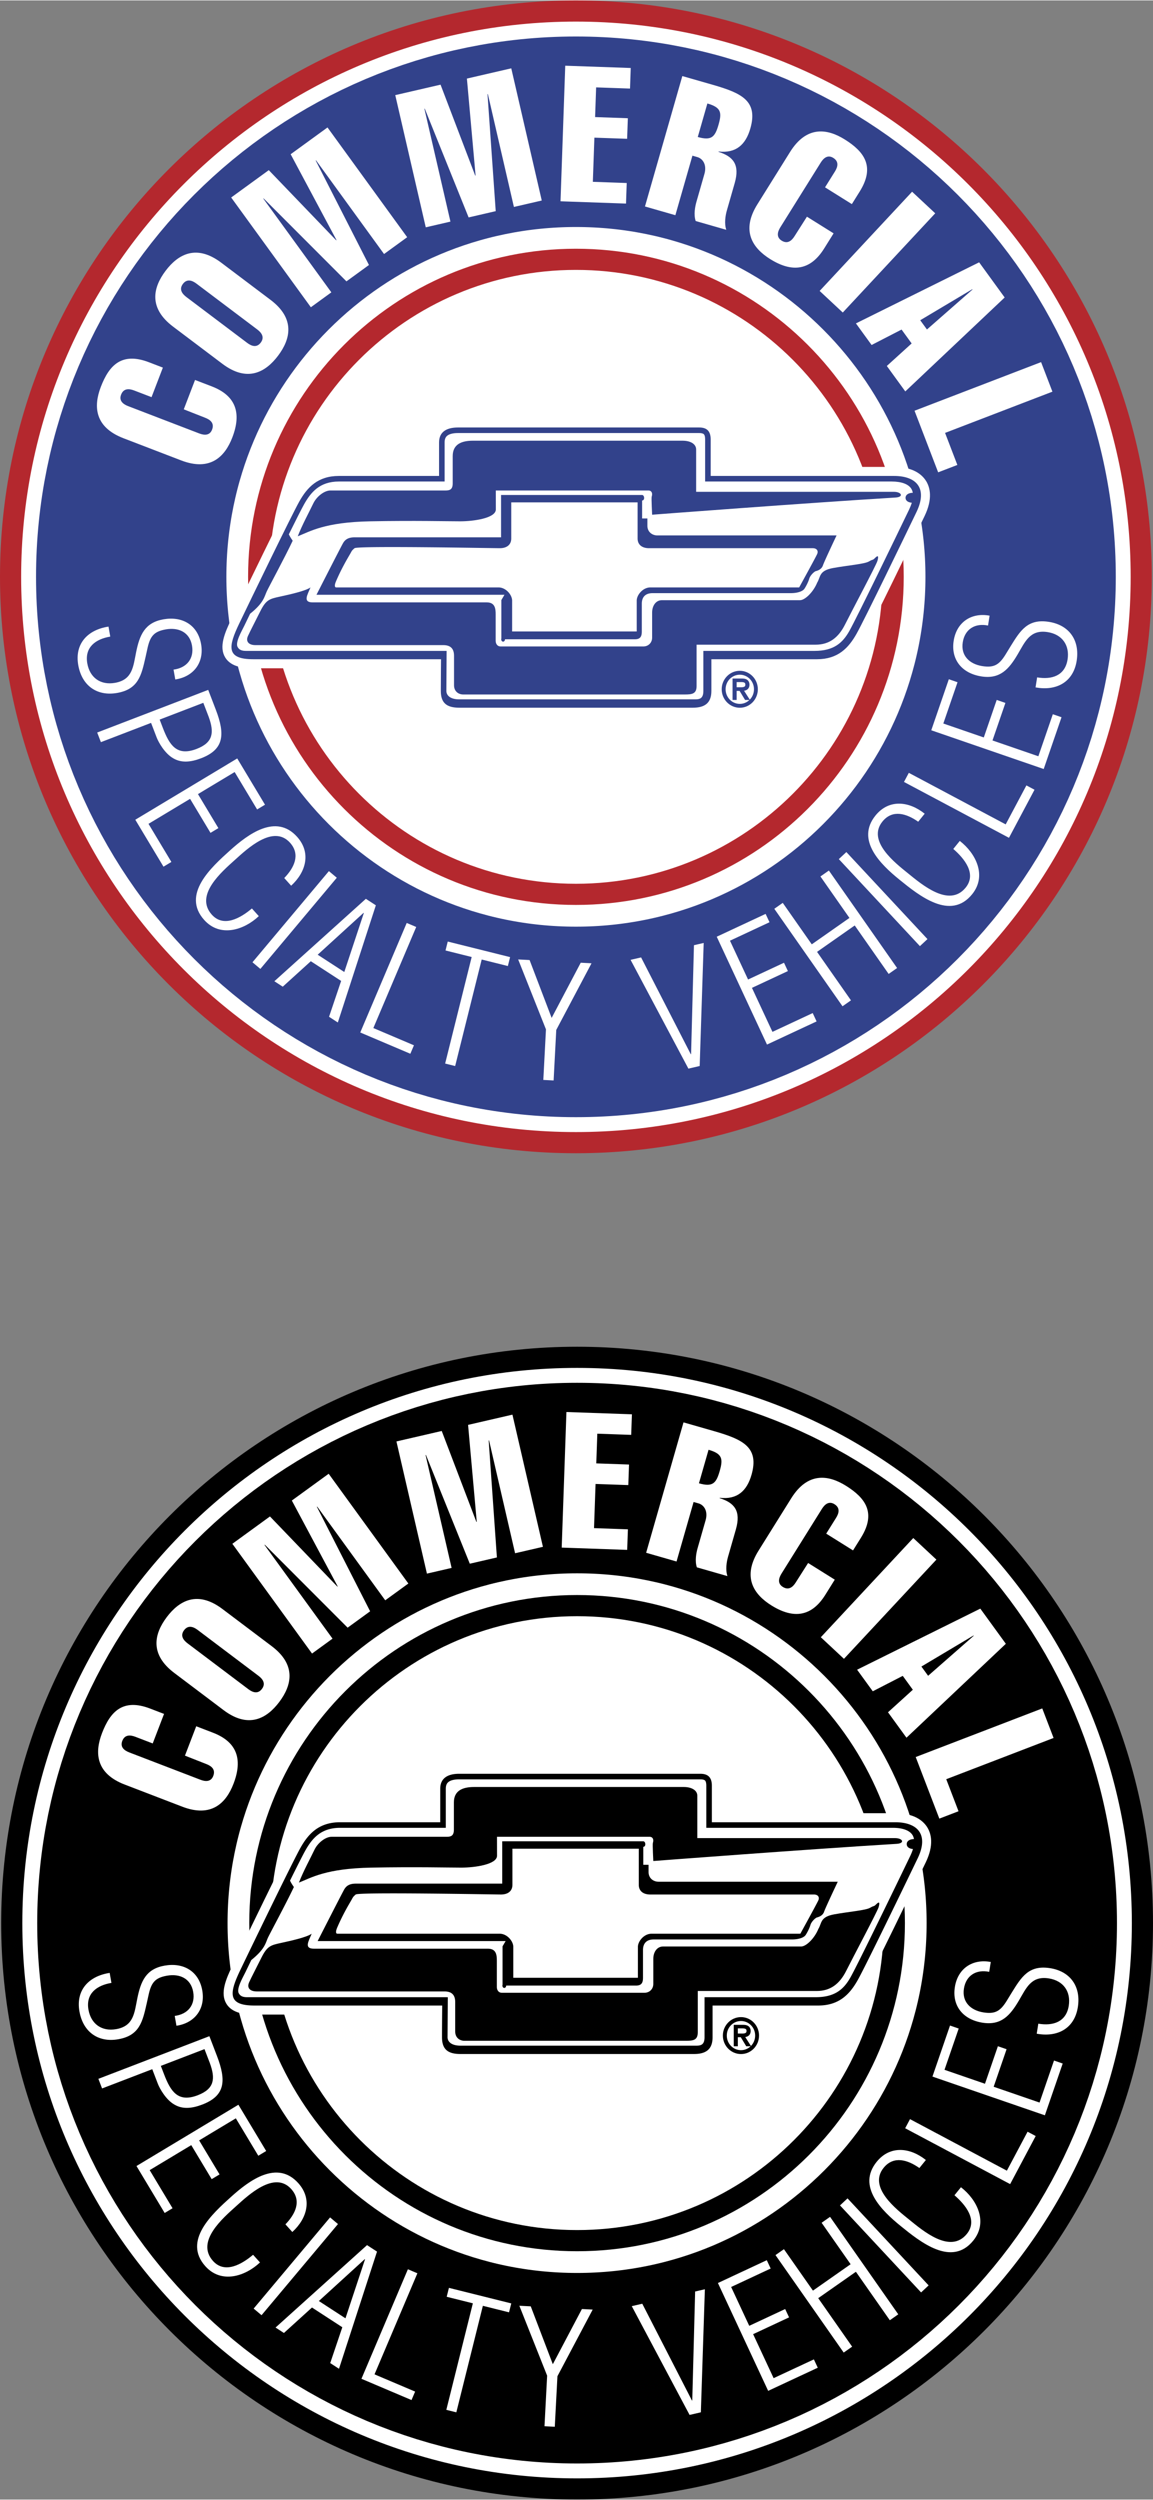
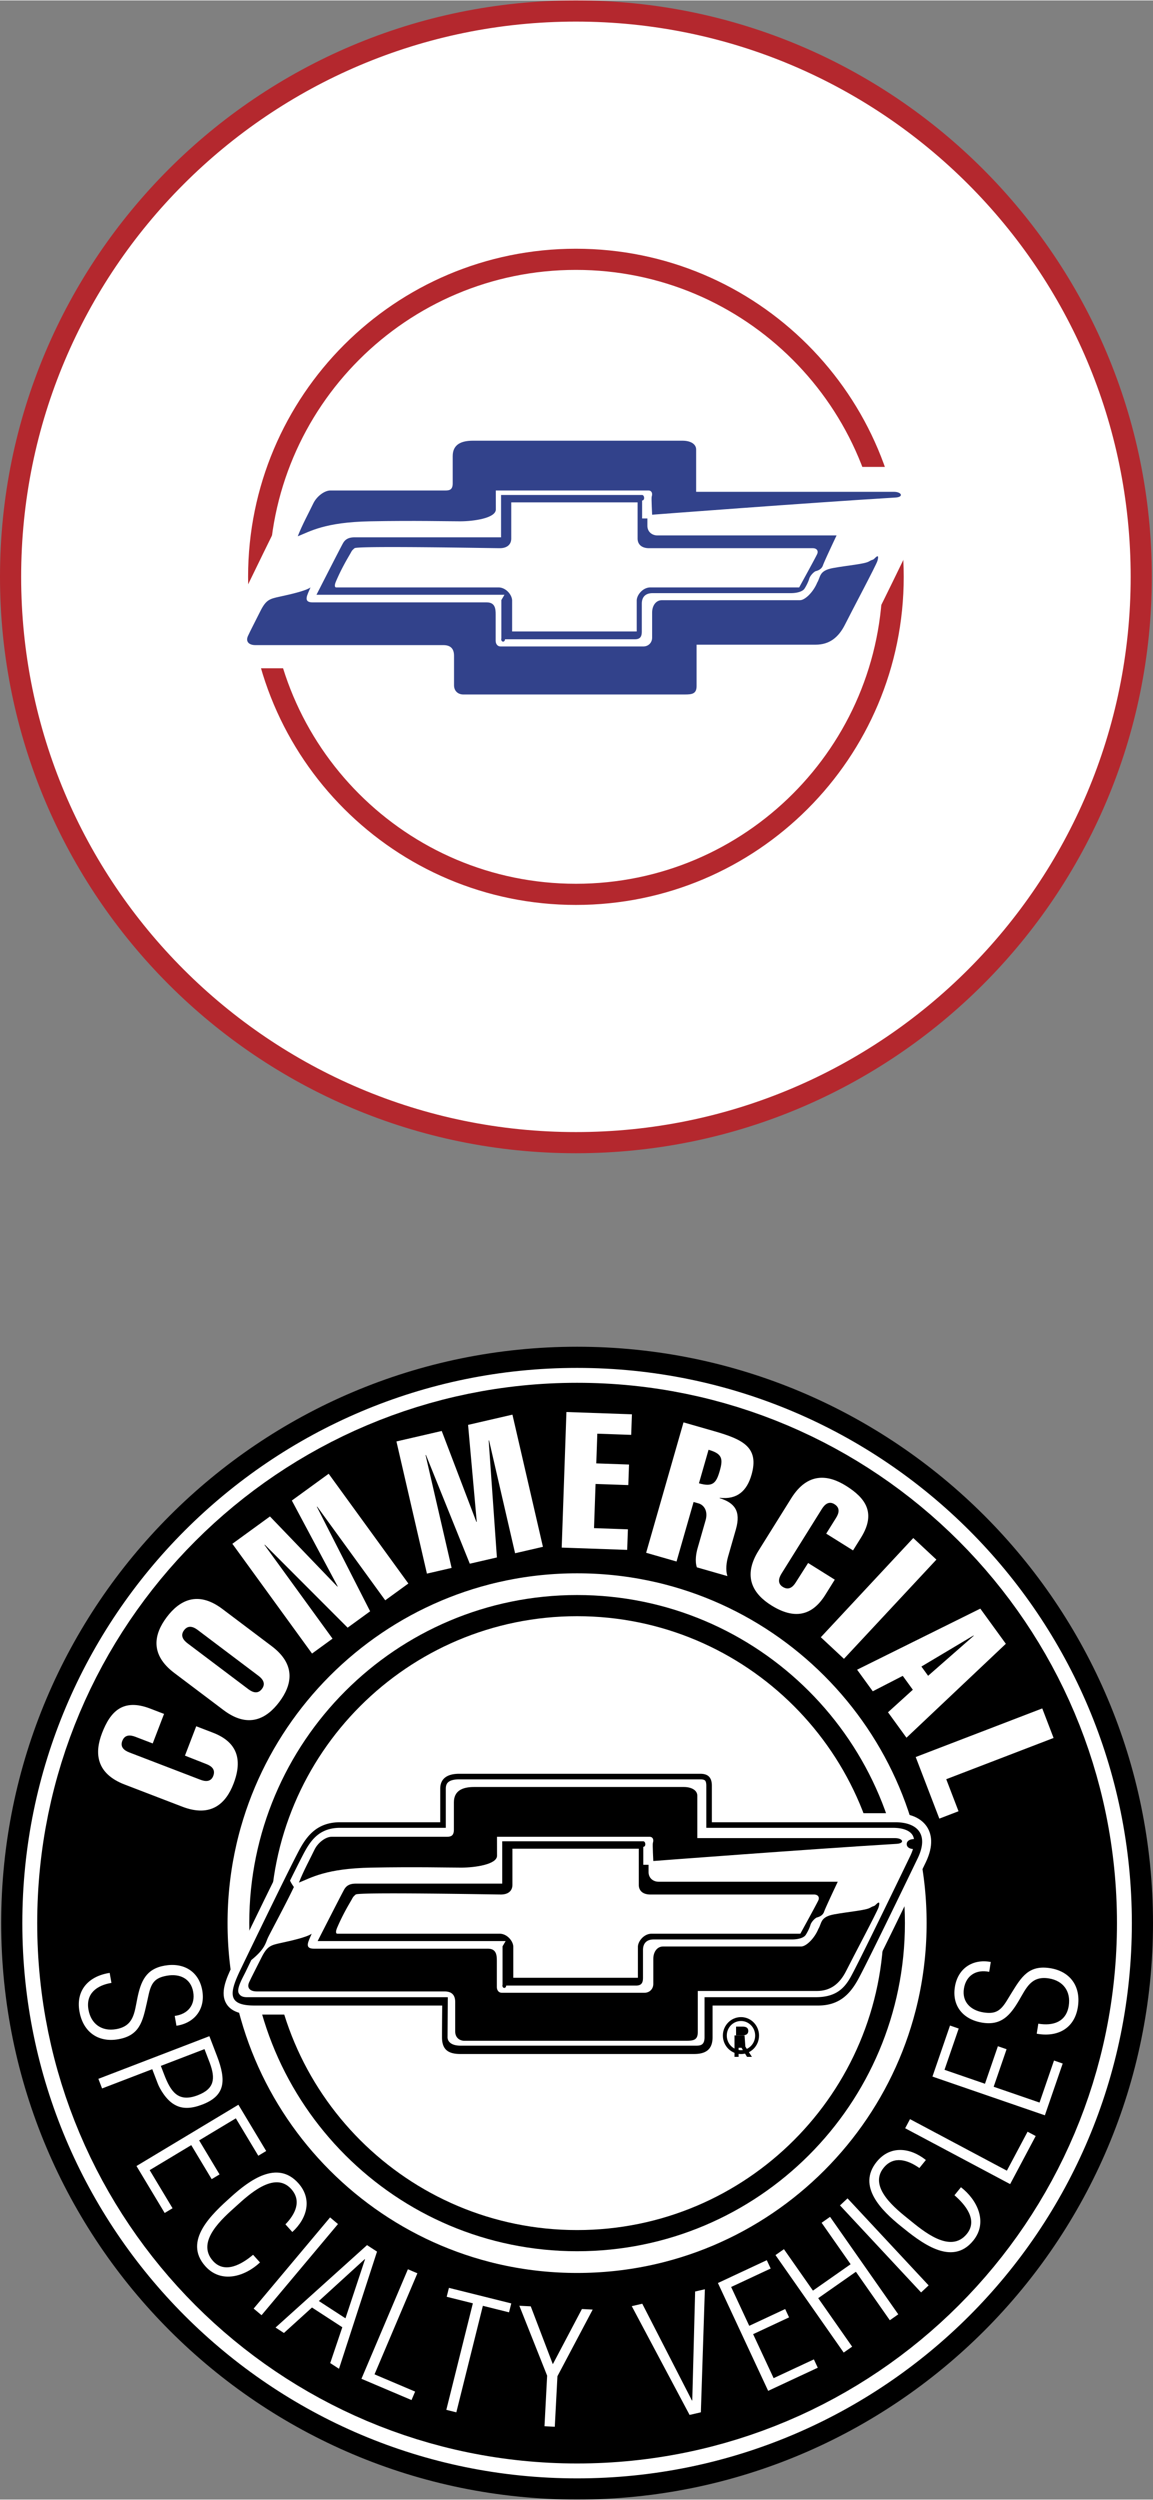
<svg xmlns="http://www.w3.org/2000/svg" width="1154" height="2500" viewBox="0 0 327.093 708.363">
  <rect x="0" y="0" width="327.093" height="708.363" fill="#808080" stroke="none" />
  <path d="M3 163.379C3 74.803 74.803 3 163.38 3c88.575 0 160.379 71.803 160.379 160.379 0 88.577-71.804 160.38-160.379 160.38C74.803 323.76 3 251.957 3 163.379z" fill="#fff" />
  <path d="M73.379 163.379c0-49.706 40.293-90 90-90 49.705 0 89.999 40.294 89.999 90s-40.294 90-89.999 90c-49.706 0-90-40.294-90-90m-70.379 0C3 74.803 74.803 3 163.38 3c88.575 0 160.379 71.803 160.379 160.379 0 88.577-71.804 160.38-160.379 160.38C74.803 323.76 3 251.957 3 163.379" fill="none" stroke="#b4282e" stroke-width="6" stroke-miterlimit="3.864" />
-   <path d="M37.222 163.379c0-69.675 56.481-126.157 126.157-126.157s126.157 56.481 126.157 126.157c0 69.676-56.481 126.158-126.157 126.158S37.222 233.055 37.222 163.379" fill="none" stroke="#32428b" stroke-width="54" stroke-miterlimit="3.864" />
  <path d="M52.134 115.903l6.082 2.392c1.462.562 2.649 1.538 1.952 3.354-.658 1.715-2.194 1.647-3.656 1.085l-20.168-7.742c-1.462-.561-2.649-1.538-1.991-3.253.697-1.815 2.233-1.747 3.695-1.186l4.941 1.896 3.215-8.375-3.933-1.509c-7.765-2.981-11.323.863-13.666 6.968-2.131 5.549-1.779 11.415 6.439 14.57l16.336 6.271c8.219 3.155 12.405-.969 14.535-6.519 2.711-7.062.859-11.884-5.846-14.458l-4.74-1.819-3.195 8.325zm.739-31.833c-1.251-.943-2.124-2.208-.985-3.719 1.138-1.511 2.596-1.021 3.846-.079l17.254 13c1.25.943 2.122 2.208.984 3.72-1.139 1.51-2.596 1.021-3.847.078l-17.252-13zm9.899-9.727c-7.03-5.298-12.224-2.445-15.801 2.302-3.578 4.748-4.889 10.526 2.142 15.824L63.088 103c7.031 5.298 12.224 2.444 15.801-2.303s4.889-10.525-2.142-15.824l-13.975-10.53zm11.927-18.165l.088-.064L98.285 79.63l6.383-4.638-15.105-29.614.088-.063 19.301 26.565 6.559-4.765-22.603-31.11-10.45 7.592 13.003 24.332-.088.063-19.122-19.885-10.668 7.75 22.603 31.11L94 82.743 74.699 56.178zm45.698-25.479l.105-.024 12.441 30.829 7.688-1.775-2.331-33.163.105-.024 7.387 31.995 7.898-1.823-8.65-37.468-12.584 2.905 2.462 27.479-.105.024-9.833-25.776-12.848 2.965 8.651 37.468 7.002-1.617-7.388-31.995zm57.195 26.882l.203-5.829-9.613-.336.438-12.522 9.288.324.204-5.829-9.29-.325.294-8.419 9.613.336.204-5.83-18.578-.649-1.342 38.431 18.579.648zm14.001 3.294l4.839-16.873 1.402.402c1.558.446 2.744 2.191 2.001 4.787l-2.249 7.84c-.417 1.454-.834 3.694-.227 5.497l8.675 2.488c-.607-1.804-.242-4.059.175-5.512l2.219-7.735c1.518-5.296-.477-7.554-4.603-8.848l.029-.104c4.898.562 7.684-1.898 9.009-6.519 2.233-7.788-2.411-10.018-10.619-12.372l-8.675-2.488-10.6 36.964 8.624 2.473zm9.081-31.668c3.948 1.133 4.147 2.594 3.165 6.021-.998 3.479-1.993 4.598-5.889 3.48l2.724-9.501zm28.246 32.09l-3.509 5.514c-.83 1.329-2.016 2.307-3.665 1.276-1.559-.974-1.198-2.469-.368-3.796l11.448-18.32c.83-1.329 2.015-2.308 3.573-1.334 1.649 1.031 1.289 2.525.459 3.853l-2.805 4.489 7.607 4.754 2.232-3.573c4.408-7.053 1.314-11.279-4.231-14.744-5.041-3.15-10.866-3.924-15.531 3.541l-9.272 14.84c-4.665 7.466-1.416 12.362 3.625 15.512 6.416 4.009 11.501 3.111 15.309-2.981l2.689-4.305-7.561-4.726zm10.165 27.166l26.226-28.124-6.561-6.118-26.226 28.123 6.561 6.119zm21.973 2.187l14.772-8.795.063.087-12.93 11.331-1.905-2.623zm16.712-16.417l-34.953 17.312 4.446 6.12 8.504-4.375 2.859 3.936-7.043 6.386 5.241 7.213L285.012 84.2l-7.242-9.967zm-11.624 59.524l5.444-2.091-3.485-9.081 30.454-11.689-3.215-8.375-35.899 13.78 6.701 17.456zM41.904 183.337c.761-3.196 1.858-4.486 5.135-5.063 3.632-.641 6.766.817 7.43 4.584.657 3.723-1.529 6.347-5.236 6.819l.492 2.792c5.25-.788 8.236-4.834 7.322-10.019-.953-5.407-5.289-7.978-10.692-7.025-5.315.937-6.746 4.479-7.728 9.268-.834 4.077-.991 7.852-5.996 8.734-4.119.726-7.157-1.48-7.868-5.513-.805-4.565 2.345-6.902 6.517-7.593l-.5-2.836c-5.915.905-9.648 4.854-8.578 10.926 1.024 5.806 5.312 8.888 11.026 7.88 6.023-1.062 6.889-4.961 8.067-10.195l.609-2.759zm-13.281 26.904l14.234-5.464 1.596 4.159c.484 1.261 2.284 4.57 4.78 5.927 2.221 1.268 4.805 1.096 7.828-.064 6.466-2.482 6.875-6.688 4.149-13.789l-2.145-5.587-31.491 12.087 1.049 2.731zm29.055-11.154l1.532 3.991c1.577 4.36 1.337 7.248-3.449 9.085-5.627 2.16-7.695-1.095-9.566-5.968l-.903-2.353 12.386-4.755zm-11.297 46.451l2.236-1.343-6.49-10.801 11.797-7.088 5.795 9.644 2.235-1.343-5.794-9.644 10.408-6.254 6.374 10.607 2.236-1.343-7.88-13.116-28.913 17.374 7.996 13.307zm25.08 11.843c-3.165 2.668-7.996 5.503-11.368 1.758-4.969-5.518 2.766-12.119 6.609-15.579 3.376-3.04 10.816-10.102 15.573-4.818 3.042 3.378 1.158 7.133-1.637 10.012l1.958 2.174c4.214-3.856 5.743-9.35 1.678-13.865-5.992-6.655-13.88-.763-19.028 3.871-5.314 4.785-13.837 12.459-7.303 19.716 4.517 5.016 11.287 2.856 15.475-1.096l-1.957-2.173zm2.403 17.131l21.682-25.84-2.241-1.88-21.682 25.839 2.241 1.881zm16.258-4.023l13.02-11.869.076.049-5.547 16.722-7.549-4.902zm13.67-15.844l-25.957 23.363 2.378 1.544 7.96-7.218 8.605 5.588-3.432 10.159 2.491 1.618 10.786-33.216-2.831-1.838zm12.618 43.919l1.02-2.4-11.516-4.889 12.161-28.648-2.692-1.143-13.181 31.049 14.208 6.031zm17.402-27.424l-7.529 30.198 2.838.707 7.53-30.198 7.423 1.852.631-2.531-17.684-4.409-.632 2.531 7.423 1.85zm22.684 17.264l-6.261-16.407-3.235-.169 7.884 19.824-.751 14.327 2.92.153.751-14.327 10.002-18.886-3.056-.16-8.254 15.645zm38.794 14.371l3.201-.739 1.138-34.881-2.762.638-.814 30.882-.088.021-14.094-27.441-2.981.688 16.4 30.832zm36.367-13.38l-1.103-2.364-11.419 5.325-5.816-12.473 10.195-4.754-1.103-2.364-10.196 4.754-5.132-11.005 11.216-5.23-1.103-2.364-13.866 6.466 14.256 30.571 14.071-6.562zm9.751-5.969l-9.622-13.742 10.69-7.486 9.622 13.742 2.396-1.678-19.349-27.631-2.396 1.678 8.229 11.752-10.69 7.486-8.229-11.752-2.396 1.678 19.348 27.631 2.397-1.678zm21.701-17.363l-23.005-24.669-2.14 1.995 23.005 24.669 2.14-1.995zm7.329-25.553c3.131 2.709 6.687 7.036 3.515 10.953-4.673 5.771-12.402-.836-16.422-4.091-3.529-2.859-11.669-9.103-7.194-14.628 2.86-3.532 6.864-2.259 10.145.05l1.841-2.272c-4.467-3.56-10.133-4.21-13.956.511-5.636 6.96 1.418 13.829 6.801 18.188 5.557 4.5 14.47 11.718 20.616 4.128 4.247-5.246 1.055-11.595-3.504-15.113l-1.842 2.274zm23.041-16.784l-2.303-1.225-5.873 11.046-27.48-14.611-1.373 2.583 29.783 15.835 7.246-13.628zm7.662-20.551l-2.467-.849-4.103 11.914-13.013-4.48 3.663-10.638-2.467-.85-3.662 10.638-11.482-3.954 4.029-11.701-2.467-.85-4.981 14.467 31.895 10.982 5.055-14.679zm-15.982-17.608c-1.76 2.774-3.217 3.636-6.504 3.116-3.643-.577-6.132-2.976-5.533-6.754.591-3.733 3.513-5.503 7.171-4.741l.444-2.8c-5.221-.964-9.361 1.889-10.185 7.089-.859 5.422 2.403 9.265 7.822 10.124 5.33.844 7.836-2.04 10.325-6.248 2.115-3.583 3.491-7.101 8.511-6.306 4.132.654 6.286 3.729 5.646 7.774-.726 4.578-4.465 5.763-8.634 5.056l-.45 2.845c5.887 1.069 10.702-1.449 11.667-7.538.923-5.823-2.129-10.133-7.859-11.041-6.041-.957-8.129 2.448-10.946 7.014l-1.475 2.41z" fill="#fff" />
  <path d="M262.282 136.463c-1.072-1.707-3.445-3.741-8.658-3.741h-49.952v-8.306c0-1.728-.48-3.084-1.429-4.032-.93-.929-2.234-1.4-3.879-1.4h-68.438c-2.532 0-4.474.658-5.771 1.955-.757.757-1.66 2.127-1.66 4.352v7.432H96.147c-7.418 0-10.864 4.433-13.036 8.294-2.229 3.962-13.332 26.872-17.045 34.585-1.89 3.926-3.444 7.678-1.713 10.431 1.557 2.477 5.026 2.764 7.501 2.764h51.188l-.046 6.931c0 2.18.567 3.807 1.735 4.975 1.232 1.232 3.054 1.832 5.57 1.832h66.266c6.356 0 7.306-4.265 7.306-6.806v-6.931h27.896c7.419 0 10.863-4.433 13.036-8.294 2.229-3.964 13.331-26.873 17.045-34.586 2.286-4.747 1.496-7.762.432-9.455z" fill="#fff" stroke="#fff" stroke-miterlimit="2.613" />
  <path fill="#fff" d="M187.709 169.828l-2.523-2.649h41.002l2.523 2.649h-41.002zM182.269 181.797l2.523 2.65h-42.071l2.523-2.65h37.025zM139.896 169.828l2.522-2.649h-41.002l-2.522 2.649h41.002zM130.307 194.322l-2.65 1.985v-7.195l2.65-1.987v7.197zM88.044 159.988c1.766-3.911 7.064-9.589 15.644-9.589h25.484c3.154 0 9.209-1.262 12.111-2.523v6.813h-39.488c-2.271 0-4.667 1.135-5.929 4.037-1.262 2.901-1.009 2.397-1.64 3.911-.63 1.514-1.514 3.659-4.037 4.667-2.523 1.01-3.154.884-4.542.884s-1.136-1.009-.505-2.019 1.135-2.271 2.902-6.181z" />
-   <path d="M253.624 134.783h-52.013v-10.366c0-2.248-.999-3.372-3.247-3.372h-68.438c-3.247 0-5.37 1.249-5.37 4.246v9.492H96.147c-5.994 0-8.992 3.247-11.24 7.244-2.248 3.996-13.738 27.724-16.985 34.468s-3.812 10.241 3.931 10.241h53.262s-.06 5.495-.06 8.992c0 3.497 1.749 4.746 5.245 4.746h66.266c3.284 0 5.245-1.249 5.245-4.746v-8.992h29.957c5.995 0 8.992-3.247 11.24-7.244 2.248-3.996 13.737-27.724 16.984-34.468 3.248-6.745.001-10.241-6.368-10.241zm5.042 7.591c-.21.695-.489 1.369-.776 1.966-3.701 7.687-14.757 30.501-16.938 34.38-1.882 3.344-4.379 5.652-9.866 5.652h-31.55v11.356c0 2.147-1.064 2.381-2.312 2.381h-66.923c-2.693 0-3.669-1.215-3.669-2.381l.07-11.35c0-.006-57.02-.006-57.02-.006-1.576 0-2-.666-2.25-1.062-.804-1.279 1.168-4.588 1.911-6.13.44-.916.988-2.051 1.61-3.338 3.933-3.146 4.037-4.87 4.727-6.336.701-1.489 5.167-9.72 7.356-14.361-.682-.955-.989-1.585-1.093-1.82 2.005-4.047 3.634-7.273 4.338-8.524 1.882-3.345 4.379-6.44 9.866-6.44h29.985V125.293c0-.798.194-1.38.595-1.78.582-.582 1.688-.89 3.199-.89h68.438c.443 0 1.03.059 1.307.336.301.3.364.96.364 1.46v11.942h52.905c2.771 0 4.752.724 5.579 2.039.221.352.354.743.427 1.154-1.354.03-2.057.651-2.057 1.419.001.712.557 1.297 1.777 1.401z" fill="#32428b" />
  <path d="M140.655 138.904h43.348c.749 0 1.229.682.873 1.749-.124.375.125 5.121.125 5.121s43.396-3.313 69.063-4.871c2.371-.144 1.748-1.624-.5-1.624H197.49v-11.988c0-1.499-1.499-2.498-3.872-2.498h-59.446c-3.247 0-5.745.999-5.745 4.371v7.743c0 1.749-.874 1.998-1.999 1.998h-32.72c-1.624 0-3.871 1.624-4.871 3.746-1 2.124-3.123 5.995-4.371 9.242 3.497-1.374 7.618-3.996 20.482-4.246 12.863-.25 21.855 0 25.601 0 3.747 0 10.116-.874 10.116-3.372.002-2.499-.01-5.371-.01-5.371zM231.834 165.005c.999-1.624.443-3.384 4.496-4.121 4.121-.75 8.958-1.124 10.207-1.874 1.249-.749.881-.155 1.756-1.029.874-.875.991-.344.617.904s-7.294 14.237-9.168 17.984c-1.873 3.746-4.495 5.745-8.367 5.745h-33.76v11.739c0 2.248-1.374 2.373-3.372 2.373h-62.818c-1.374 0-2.622-.875-2.622-2.623v-8.367c0-2.123-1.124-2.998-2.998-2.998H72.478c-1.874 0-2.873-.999-2.123-2.623.749-1.624 1.873-3.747 3.496-6.994 1.624-3.247 2.623-3.496 5.495-4.121 2.873-.625 7.368-1.624 8.742-2.623-.875 2.123-2.248 4.246.625 4.246h49.403c2.373 0 2.497 1.873 2.497 3.372v7.494c0 .874.5 1.624 1.374 1.624h40.517c1.499 0 2.497-1.125 2.497-2.499v-7.118c0-1.998 1.124-3.497 2.748-3.497h39.215c1.373.001 3.746-2.247 4.87-4.994z" fill="#32428b" />
-   <path d="M209.877 200.236c2.688 0 4.867-2.231 4.867-4.994 0-2.738-2.179-4.981-4.867-4.981-2.7 0-4.892 2.244-4.892 4.981 0 2.763 2.192 4.994 4.892 4.994zm0-.596c-2.369 0-4.28-1.964-4.28-4.397 0-2.421 1.911-4.373 4.28-4.373 2.357 0 4.268 1.952 4.268 4.373 0 2.433-1.911 4.397-4.268 4.397zm.777-4.182c.969-.026 1.72-.431 1.72-1.521 0-.47-.204-.963-.611-1.205-.407-.254-.866-.278-1.325-.278h-2.369v5.577h.662v-2.573h1.224l1.554 2.573h.79l-1.645-2.573zm-1.924-.533v-1.964h1.555c.675 0 1.414.101 1.414.963 0 1.128-1.185 1.001-1.949 1.001h-1.02z" fill="#32428b" stroke="#32428b" stroke-width=".5" stroke-miterlimit="2.613" />
  <path d="M186.5 151.643c-1.499 0-2.843-1-2.843-2.748v-2.057h-1.495v-5.079c.875-.088.646-1.576 0-1.576h-40.019v11.997h-41.507c-1.576 0-2.627.438-3.327 1.664s-7.531 14.624-7.531 14.624h53.329l-.876 1.488v10.906a.795.795 0 0 0-.04.237c0 .358.239.65.534.65s.534-.292.534-.65c0-.008-.003-.014-.003-.022h36.891c1.752 0 1.927-1.138 1.927-2.276v-7.794c0-1.751.876-3.004 3.064-3.004h39.202c1.873 0 3.372-.5 3.871-1.249.5-.749 1.124-1.998 1.374-2.872s1.374-1.998 1.874-2.123c.499-.125 1.623-.5 1.998-1.624.374-1.124 3.871-8.492 3.871-8.492H186.5zm45.334 5.244c-.374.875-5.12 9.492-5.12 9.492h-42.212c-2.123 0-3.872 2.123-3.872 3.746v8.742h-35.345v-8.742c0-1.623-1.749-3.746-3.871-3.746H95.332s-.749 0 0-1.749c1.519-3.543 3.123-6.244 3.997-7.743.48-.821.375-.874 1.25-1.623.854-.732 39.212 0 41.211 0 1.998 0 3.247-.999 3.247-2.748v-10.24h35.844v10.24c0 1.749 1.249 2.748 3.247 2.748h46.458c1.124 0 1.623.749 1.248 1.623z" fill="#32428b" />
  <path d="M3.334 544.982c0-88.576 71.804-160.379 160.38-160.379s160.379 71.803 160.379 160.379-71.803 160.381-160.379 160.381S3.334 633.559 3.334 544.982z" fill="#fff" />
  <path d="M3.334 544.982c0-88.576 71.804-160.379 160.38-160.379s160.379 71.803 160.379 160.379-71.803 160.381-160.379 160.381S3.334 633.559 3.334 544.982z" fill="#fff" stroke="#000" stroke-width="6" stroke-miterlimit="2.613" />
  <path d="M73.714 544.982c0-49.705 40.294-90 90-90s90 40.295 90 90c0 49.707-40.294 90-90 90s-90-40.293-90-90" fill="none" stroke="#000" stroke-width="6" stroke-miterlimit="3.864" />
  <path d="M37.557 544.982c0-69.676 56.481-126.156 126.157-126.156 69.675 0 126.157 56.48 126.157 126.156S233.389 671.14 163.714 671.14c-69.676.001-126.157-56.482-126.157-126.158" fill="none" stroke="#000" stroke-width="54" stroke-miterlimit="3.864" />
  <path d="M52.468 497.506l6.082 2.393c1.463.562 2.649 1.539 1.952 3.355-.658 1.715-2.194 1.646-3.656 1.084l-20.168-7.742c-1.462-.561-2.649-1.537-1.991-3.252.697-1.816 2.233-1.748 3.695-1.188l4.941 1.896 3.215-8.373-3.933-1.51c-7.765-2.98-11.323.863-13.666 6.967-2.13 5.551-1.778 11.416 6.44 14.57l16.336 6.271c8.219 3.154 12.405-.969 14.535-6.52 2.712-7.062.859-11.883-5.847-14.457l-4.739-1.82-3.196 8.326zm.739-31.832c-1.251-.943-2.123-2.209-.984-3.719 1.138-1.512 2.596-1.023 3.846-.08l17.253 13.002c1.25.941 2.123 2.207.984 3.719-1.139 1.51-2.596 1.021-3.847.078l-17.252-13zm9.899-9.729c-7.03-5.297-12.224-2.443-15.801 2.303-3.577 4.748-4.889 10.525 2.142 15.824l13.975 10.531c7.031 5.297 12.224 2.445 15.801-2.303 3.577-4.746 4.889-10.525-2.142-15.824l-13.975-10.531zm11.928-18.164l.087-.064 23.498 23.516 6.383-4.637-15.104-29.616.088-.062 19.301 26.564 6.558-4.764-22.603-31.109-10.449 7.59 13.003 24.334-.087.062-19.124-19.885-10.667 7.75 22.602 31.11 5.814-4.225-19.3-26.564zm45.697-25.478l.105-.025 12.441 30.828 7.688-1.773-2.332-33.162.105-.025 7.387 31.996 7.898-1.824-8.65-37.467-12.584 2.904 2.462 27.479-.105.023-9.833-25.775-12.848 2.967 8.65 37.467 7.003-1.617-7.387-31.996zm57.195 26.881l.204-5.828-9.613-.336.438-12.523 9.289.324.203-5.828-9.289-.324.294-8.42 9.613.336.203-5.83-18.578-.648-1.341 38.43 18.577.647zm14.002 3.295l4.838-16.873 1.402.402c1.559.447 2.745 2.191 2.001 4.787l-2.248 7.84c-.417 1.453-.835 3.693-.228 5.498l8.675 2.486c-.606-1.803-.241-4.059.176-5.512l2.219-7.736c1.518-5.295-.477-7.553-4.604-8.848l.03-.104c4.898.562 7.684-1.898 9.009-6.52 2.232-7.787-2.412-10.018-10.619-12.371l-8.676-2.486-10.599 36.963 8.624 2.474zm9.081-31.668c3.947 1.131 4.146 2.594 3.164 6.02-.997 3.479-1.993 4.598-5.889 3.48l2.725-9.5zm28.245 32.089l-3.509 5.514c-.83 1.328-2.015 2.307-3.665 1.275-1.558-.973-1.197-2.467-.367-3.795l11.447-18.32c.83-1.33 2.016-2.309 3.573-1.334 1.65 1.031 1.29 2.525.46 3.854l-2.805 4.488 7.607 4.754 2.232-3.572c4.407-7.055 1.313-11.279-4.231-14.746-5.042-3.148-10.866-3.924-15.532 3.543l-9.272 14.84c-4.664 7.465-1.416 12.361 3.625 15.512 6.416 4.008 11.502 3.111 15.309-2.98l2.689-4.307-7.561-4.726zm10.166 27.166l26.226-28.123-6.562-6.117-26.225 28.121 6.561 6.119zm21.973 2.188l14.771-8.797.063.088-12.93 11.33-1.904-2.621zm16.711-16.418l-34.953 17.312 4.447 6.121 8.504-4.375 2.858 3.936-7.042 6.385 5.24 7.213 28.188-26.623-7.242-9.969zm-11.625 59.523l5.445-2.09-3.486-9.08 30.454-11.691-3.214-8.375-35.9 13.781 6.701 17.455zM42.239 564.939c.761-3.195 1.858-4.484 5.135-5.062 3.632-.641 6.766.816 7.43 4.584.657 3.723-1.529 6.348-5.237 6.818l.492 2.793c5.25-.789 8.236-4.834 7.322-10.02-.954-5.406-5.289-7.979-10.693-7.025-5.315.938-6.746 4.479-7.728 9.268-.833 4.076-.99 7.852-5.995 8.734-4.119.727-7.156-1.48-7.868-5.514-.805-4.564 2.345-6.902 6.517-7.592l-.5-2.836c-5.915.906-9.647 4.855-8.578 10.926 1.024 5.807 5.312 8.889 11.026 7.881 6.023-1.062 6.889-4.963 8.066-10.197l.611-2.758zm-13.282 26.905l14.234-5.463 1.596 4.158c.484 1.262 2.284 4.57 4.78 5.926 2.221 1.27 4.805 1.098 7.828-.064 6.466-2.48 6.875-6.688 4.149-13.787l-2.145-5.588-31.49 12.088 1.048 2.73zm29.055-11.153l1.533 3.99c1.577 4.361 1.336 7.248-3.45 9.086-5.626 2.158-7.695-1.096-9.565-5.969l-.903-2.354 12.385-4.753zm-11.297 46.45l2.236-1.344-6.489-10.801 11.796-7.088 5.794 9.643 2.236-1.342-5.794-9.645 10.409-6.254 6.374 10.607 2.236-1.344-7.88-13.115-28.914 17.373 7.996 13.31zm25.081 11.843c-3.165 2.668-7.996 5.502-11.368 1.758-4.968-5.52 2.766-12.119 6.609-15.58 3.376-3.039 10.816-10.102 15.573-4.818 3.042 3.379 1.157 7.135-1.637 10.014l1.958 2.174c4.214-3.855 5.743-9.35 1.678-13.865-5.992-6.654-13.881-.764-19.028 3.871-5.314 4.785-13.837 12.459-7.303 19.717 4.517 5.016 11.287 2.855 15.476-1.096l-1.958-2.175zm2.403 17.131l21.682-25.84-2.24-1.881-21.683 25.84 2.241 1.881zm16.258-4.023l13.02-11.869.075.049-5.547 16.723-7.548-4.903zm13.669-15.844l-25.957 23.363 2.377 1.543 7.96-7.219 8.605 5.59-3.432 10.158 2.491 1.617 10.785-33.215-2.829-1.837zm12.618 43.92l1.02-2.402-11.516-4.887 12.161-28.648-2.692-1.143-13.18 31.049 14.207 6.031zm17.402-27.426l-7.529 30.199 2.838.707 7.529-30.197 7.423 1.85.632-2.531-17.685-4.408-.631 2.531 7.423 1.849zm22.684 17.266l-6.26-16.406-3.236-.17 7.884 19.824-.751 14.326 2.921.154.751-14.328 10.003-18.887-3.057-.16-8.255 15.647zm38.795 14.371l3.201-.74 1.138-34.881-2.762.639-.814 30.883-.088.02-14.095-27.441-2.981.689 16.401 30.831zm36.367-13.381l-1.103-2.363-11.42 5.324-5.816-12.473 10.196-4.754-1.103-2.365-10.196 4.754-5.132-11.006 11.216-5.229-1.103-2.365-13.867 6.467 14.256 30.57 14.072-6.56zm9.75-5.969l-9.622-13.742 10.69-7.484 9.622 13.742 2.396-1.68-19.348-27.629-2.396 1.678 8.23 11.752-10.691 7.484-8.229-11.752-2.396 1.678 19.348 27.631 2.396-1.678zm21.701-17.363l-23.005-24.67-2.139 1.996 23.005 24.67 2.139-1.996zm7.328-25.553c3.131 2.709 6.688 7.037 3.516 10.953-4.673 5.771-12.402-.836-16.422-4.092-3.53-2.857-11.669-9.102-7.194-14.627 2.86-3.533 6.863-2.258 10.145.051l1.841-2.273c-4.468-3.561-10.133-4.211-13.956.512-5.636 6.959 1.418 13.828 6.8 18.188 5.558 4.5 14.471 11.719 20.616 4.129 4.248-5.246 1.056-11.596-3.504-15.113l-1.842 2.272zm23.043-16.785l-2.304-1.225-5.873 11.047-27.479-14.611-1.373 2.584 29.783 15.834 7.246-13.629zm7.661-20.551l-2.467-.848-4.102 11.912-13.013-4.48 3.662-10.637-2.466-.85-3.663 10.639-11.481-3.955 4.028-11.699-2.466-.85-4.981 14.467 31.895 10.98 5.054-14.679zm-15.982-17.607c-1.76 2.773-3.217 3.637-6.504 3.117-3.643-.578-6.131-2.977-5.533-6.754.592-3.734 3.513-5.504 7.172-4.742l.443-2.801c-5.221-.963-9.36 1.891-10.185 7.09-.858 5.422 2.403 9.266 7.823 10.123 5.33.844 7.836-2.039 10.324-6.246 2.115-3.584 3.492-7.102 8.512-6.307 4.131.654 6.285 3.729 5.645 7.773-.725 4.578-4.464 5.764-8.633 5.057l-.45 2.846c5.887 1.068 10.702-1.449 11.667-7.539.922-5.822-2.13-10.133-7.859-11.039-6.042-.957-8.129 2.447-10.947 7.014l-1.475 2.408z" fill="#fff" />
  <path d="M262.617 518.066c-1.073-1.707-3.445-3.742-8.659-3.742h-49.952v-8.305c0-1.727-.48-3.084-1.429-4.031-.929-.93-2.234-1.4-3.879-1.4H130.26c-2.532 0-4.474.658-5.771 1.955-.757.756-1.66 2.125-1.66 4.352v7.43H96.481c-7.419 0-10.864 4.434-13.036 8.295-2.229 3.963-13.332 26.871-17.045 34.584-1.89 3.928-3.443 7.68-1.713 10.432 1.556 2.479 5.026 2.766 7.5 2.766h51.188l-.046 6.93c0 2.18.567 3.809 1.735 4.975 1.232 1.232 3.055 1.832 5.571 1.832h66.266c6.356 0 7.306-4.264 7.306-6.807v-6.93h27.896c7.419 0 10.863-4.434 13.035-8.295 2.229-3.963 13.332-26.873 17.046-34.586 2.286-4.748 1.497-7.761.433-9.455z" fill="#fff" stroke="#fff" stroke-miterlimit="2.613" />
  <path fill="#fff" d="M188.044 551.432l-2.523-2.651h41.001l2.523 2.651h-41.001zM182.604 563.4l2.523 2.651h-42.072l2.524-2.651h37.025zM140.229 551.432l2.523-2.651H101.75l-2.522 2.651h41.001zM130.641 575.926l-2.649 1.984v-7.195l2.649-1.986v7.197zM88.378 541.59c1.766-3.91 7.065-9.588 15.644-9.588h25.484c3.154 0 9.209-1.262 12.111-2.523v6.812h-39.488c-2.271 0-4.667 1.137-5.929 4.037-1.262 2.902-1.009 2.398-1.64 3.912s-1.514 3.658-4.037 4.668c-2.523 1.008-3.154.883-4.541.883-1.389 0-1.136-1.01-.505-2.018.63-1.009 1.135-2.271 2.901-6.183z" />
  <path d="M253.958 516.385h-52.013V506.02c0-2.248-.999-3.371-3.247-3.371H130.26c-3.248 0-5.37 1.248-5.37 4.246v9.49H96.481c-5.994 0-8.992 3.248-11.239 7.244-2.249 3.996-13.738 27.725-16.985 34.469s-3.812 10.24 3.931 10.24h53.262s-.06 5.496-.06 8.992c0 3.498 1.748 4.746 5.245 4.746h66.266c3.283 0 5.245-1.248 5.245-4.746v-8.992h29.957c5.994 0 8.991-3.246 11.239-7.242s13.738-27.725 16.985-34.469.001-10.242-6.369-10.242zm5.042 7.592a13.794 13.794 0 0 1-.776 1.967c-3.701 7.686-14.756 30.5-16.938 34.379-1.882 3.346-4.379 5.652-9.866 5.652h-31.55v11.355c0 2.148-1.064 2.381-2.312 2.381h-66.922c-2.693 0-3.669-1.215-3.669-2.381l.07-11.35c0-.006-57.02-.006-57.02-.006-1.576 0-2-.666-2.25-1.062-.805-1.279 1.168-4.588 1.911-6.131.441-.916.988-2.051 1.611-3.338 3.933-3.146 4.037-4.871 4.727-6.336.701-1.488 5.167-9.721 7.356-14.361-.682-.955-.989-1.586-1.093-1.82 2.006-4.047 3.634-7.273 4.338-8.523 1.882-3.346 4.379-6.439 9.866-6.439h29.985v-11.068c0-.799.194-1.381.595-1.781.582-.582 1.688-.889 3.199-.889H198.7c.444 0 1.031.059 1.308.334.301.301.364.961.364 1.461v11.943h52.904c2.771 0 4.753.723 5.58 2.037.221.354.354.744.426 1.156-1.354.029-2.057.65-2.057 1.418-.001.712.555 1.298 1.775 1.402z" />
  <path d="M140.99 520.508h43.347c.749 0 1.229.682.874 1.748-.125.373.125 5.119.125 5.119s43.396-3.312 69.062-4.869c2.372-.145 1.749-1.625-.499-1.625h-56.074v-11.988c0-1.498-1.499-2.498-3.872-2.498h-59.446c-3.247 0-5.745 1-5.745 4.371v7.742c0 1.75-.874 2-1.998 2h-32.72c-1.624 0-3.872 1.623-4.871 3.746-1 2.123-3.123 5.994-4.371 9.24 3.497-1.373 7.618-3.996 20.481-4.246 12.863-.248 21.855 0 25.602 0s10.116-.873 10.116-3.371-.011-5.369-.011-5.369zM232.169 546.607c.999-1.623.442-3.383 4.495-4.119 4.122-.75 8.959-1.125 10.207-1.875 1.249-.748.882-.154 1.756-1.029.874-.873.992-.344.618.904-.375 1.25-7.295 14.238-9.169 17.984-1.872 3.746-4.495 5.744-8.367 5.744H197.95v11.74c0 2.248-1.375 2.373-3.373 2.373h-62.818c-1.374 0-2.623-.875-2.623-2.623v-8.367c0-2.123-1.124-2.998-2.998-2.998H72.811c-1.874 0-2.872-.998-2.123-2.621.749-1.625 1.873-3.748 3.497-6.994 1.624-3.248 2.623-3.498 5.495-4.121 2.873-.625 7.369-1.623 8.742-2.623-.875 2.123-2.248 4.246.625 4.246h49.402c2.373 0 2.498 1.873 2.498 3.371v7.494c0 .873.5 1.623 1.375 1.623h40.516c1.499 0 2.498-1.123 2.498-2.498v-7.117c0-2 1.124-3.498 2.747-3.498h39.215c1.374 0 3.747-2.248 4.871-4.996z" />
-   <path d="M210.212 581.84c2.688 0 4.867-2.23 4.867-4.994 0-2.738-2.18-4.98-4.867-4.98-2.701 0-4.893 2.242-4.893 4.98 0 2.763 2.192 4.994 4.893 4.994zm0-.596c-2.37 0-4.28-1.965-4.28-4.398 0-2.422 1.91-4.373 4.28-4.373 2.356 0 4.268 1.951 4.268 4.373-.001 2.433-1.912 4.398-4.268 4.398zm.777-4.183c.968-.025 1.72-.43 1.72-1.52 0-.469-.204-.963-.611-1.205-.408-.254-.867-.277-1.325-.277h-2.37v5.576h.663v-2.574h1.223l1.555 2.574h.789l-1.644-2.574zm-1.924-.532v-1.965h1.554c.676 0 1.414.102 1.414.963 0 1.129-1.185 1.002-1.949 1.002h-1.019z" stroke="#000" stroke-width=".5" stroke-miterlimit="2.613" />
+   <path d="M210.212 581.84c2.688 0 4.867-2.23 4.867-4.994 0-2.738-2.18-4.98-4.867-4.98-2.701 0-4.893 2.242-4.893 4.98 0 2.763 2.192 4.994 4.893 4.994zm0-.596c-2.37 0-4.28-1.965-4.28-4.398 0-2.422 1.91-4.373 4.28-4.373 2.356 0 4.268 1.951 4.268 4.373-.001 2.433-1.912 4.398-4.268 4.398zm.777-4.183h-2.37v5.576h.663v-2.574h1.223l1.555 2.574h.789l-1.644-2.574zm-1.924-.532v-1.965h1.554c.676 0 1.414.102 1.414.963 0 1.129-1.185 1.002-1.949 1.002h-1.019z" stroke="#000" stroke-width=".5" stroke-miterlimit="2.613" />
  <path d="M186.834 533.246c-1.498 0-2.842-1-2.842-2.748v-2.057h-1.496v-5.078c.876-.088.646-1.576 0-1.576h-40.018v11.996h-41.507c-1.576 0-2.626.438-3.327 1.664-.701 1.227-7.532 14.623-7.532 14.623h53.329l-.875 1.488v10.906a.758.758 0 0 0-.04.236c0 .359.239.65.534.65s.534-.291.534-.65c0-.006-.003-.014-.004-.021h36.892c1.751 0 1.927-1.137 1.927-2.275v-7.795c0-1.75.875-3.004 3.064-3.004h39.202c1.873 0 3.371-.5 3.871-1.248.499-.75 1.124-1.998 1.374-2.873.249-.875 1.373-1.998 1.873-2.123s1.624-.5 1.998-1.623c.375-1.125 3.872-8.492 3.872-8.492h-50.829zm45.335 5.244c-.375.875-5.121 9.492-5.121 9.492h-42.212c-2.123 0-3.871 2.123-3.871 3.746v8.742H145.62v-8.742c0-1.623-1.749-3.746-3.872-3.746H95.666s-.749 0 0-1.748c1.519-3.545 3.123-6.246 3.997-7.744.479-.82.375-.873 1.249-1.623.854-.732 39.212 0 41.211 0 1.998 0 3.247-1 3.247-2.748v-10.24h35.845v10.24c0 1.748 1.248 2.748 3.247 2.748h46.458c1.124 0 1.623.75 1.249 1.623z" />
</svg>